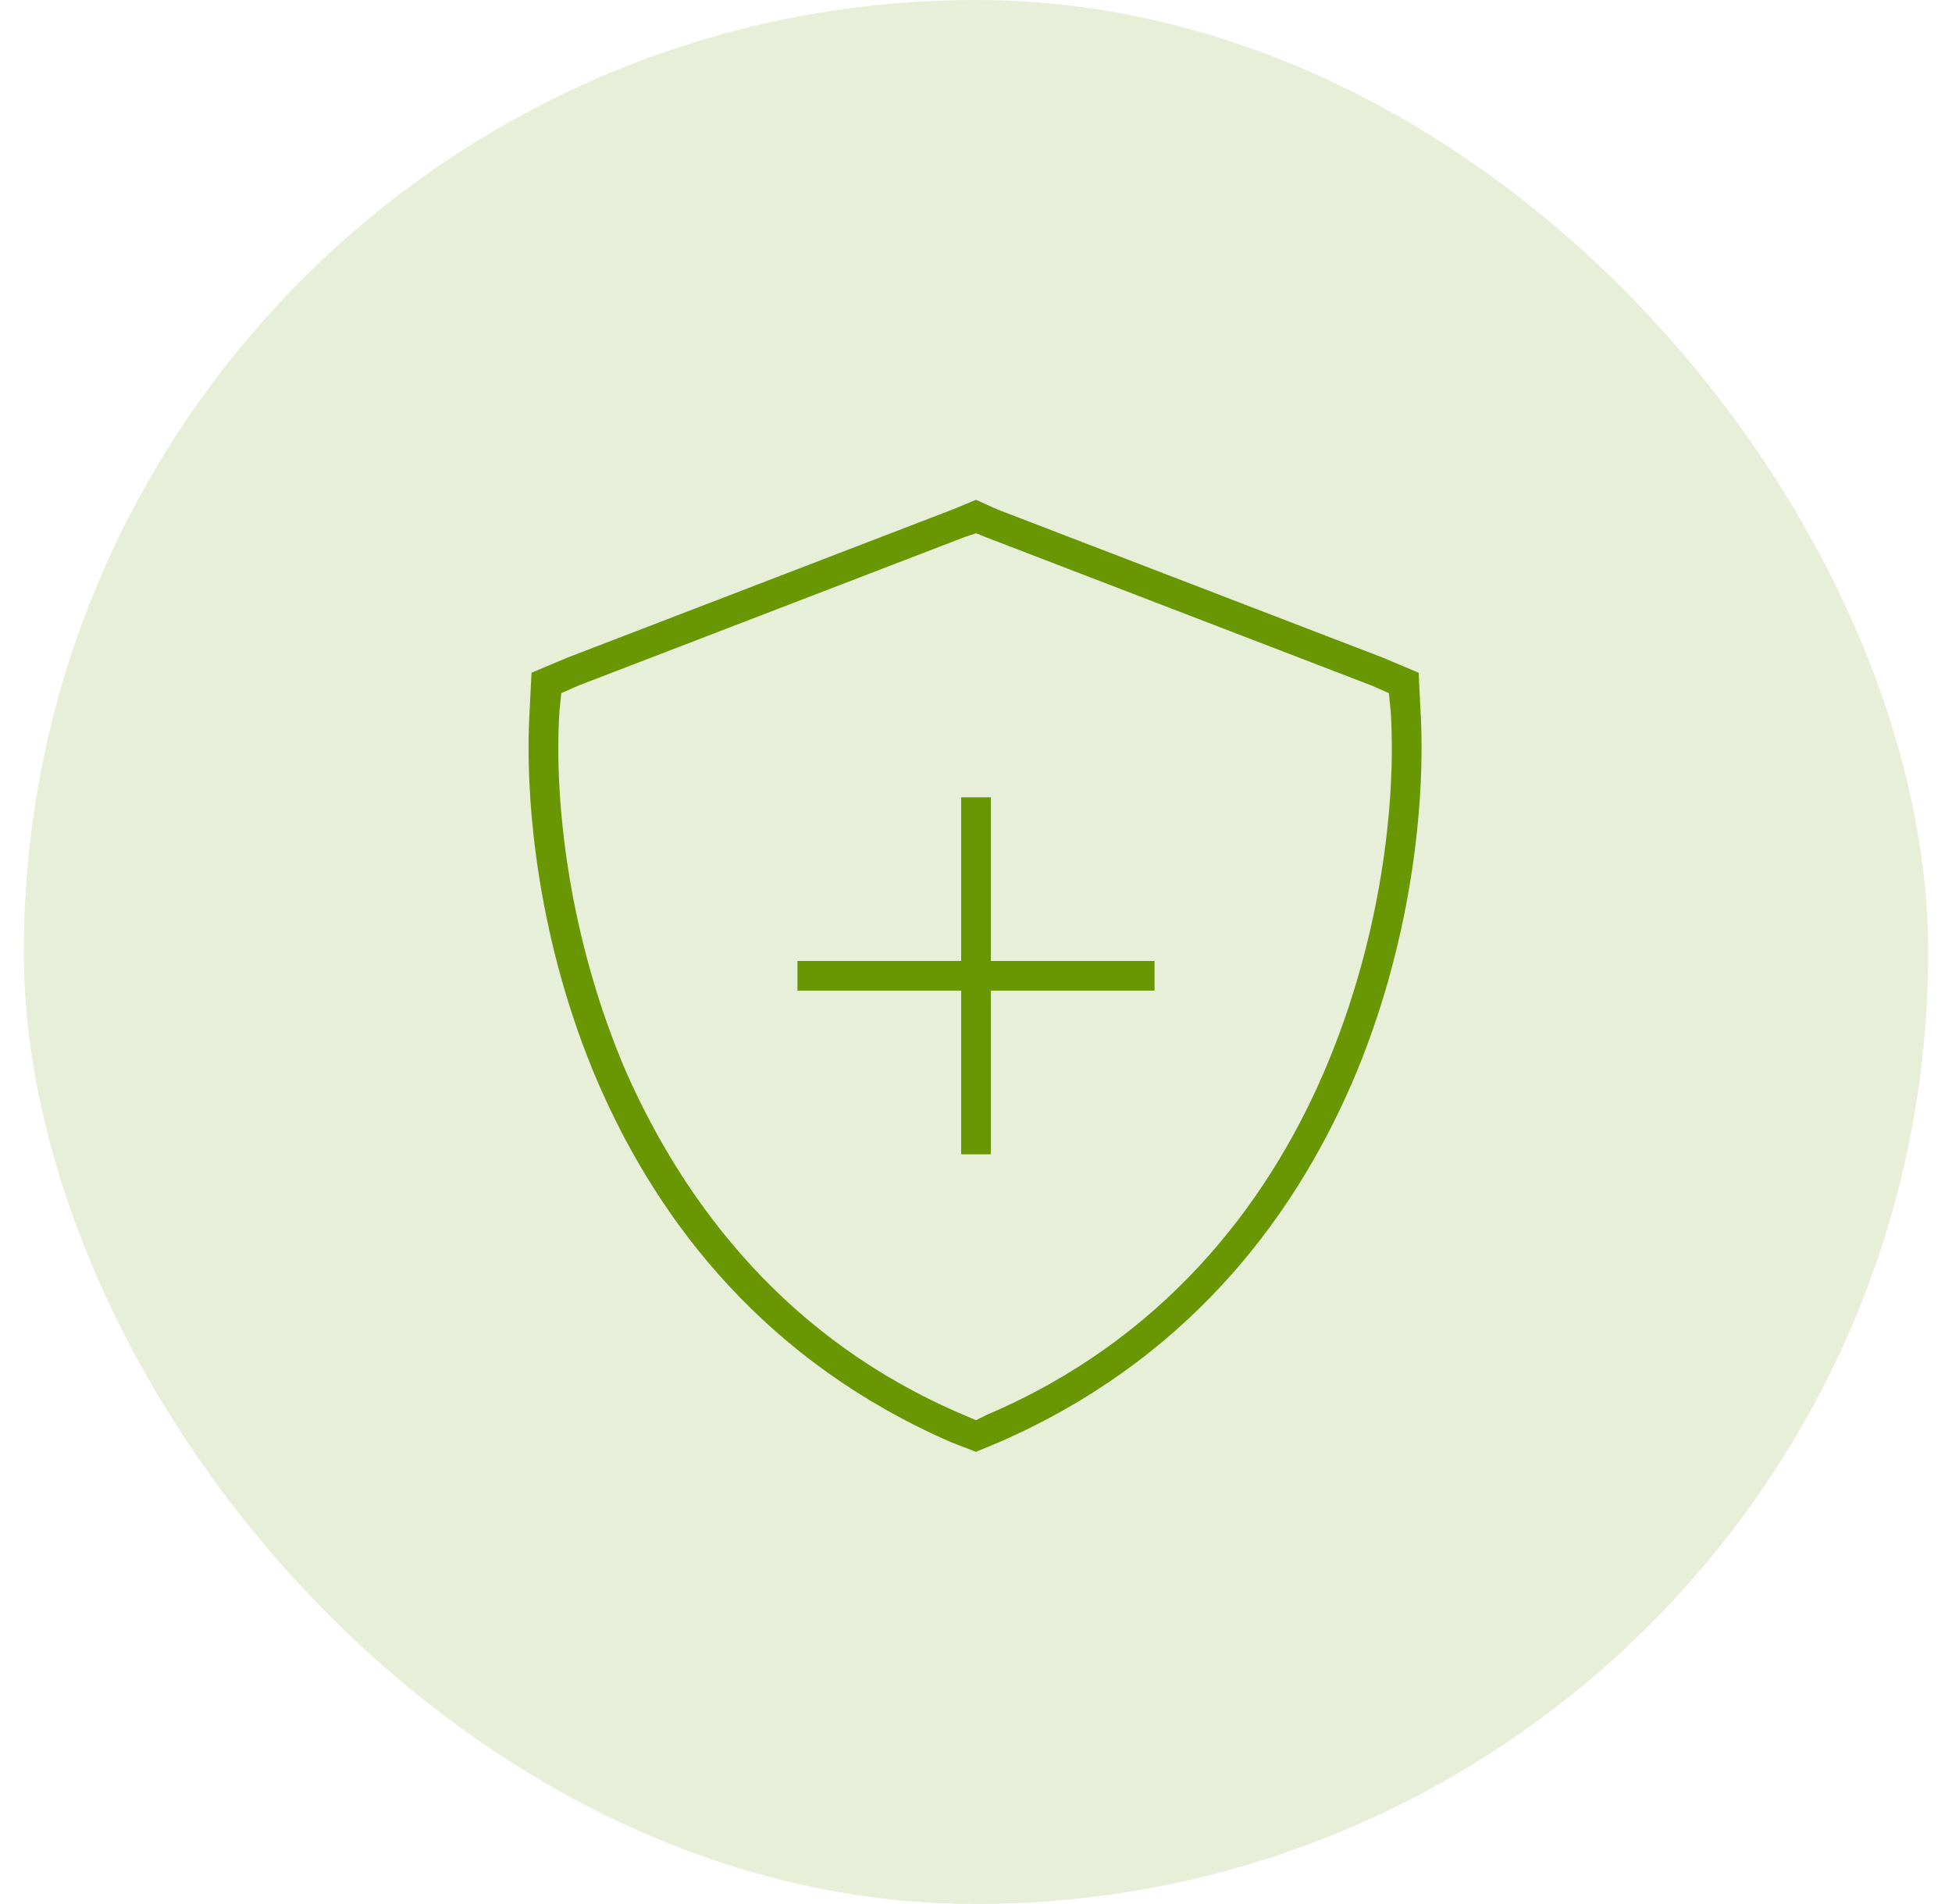
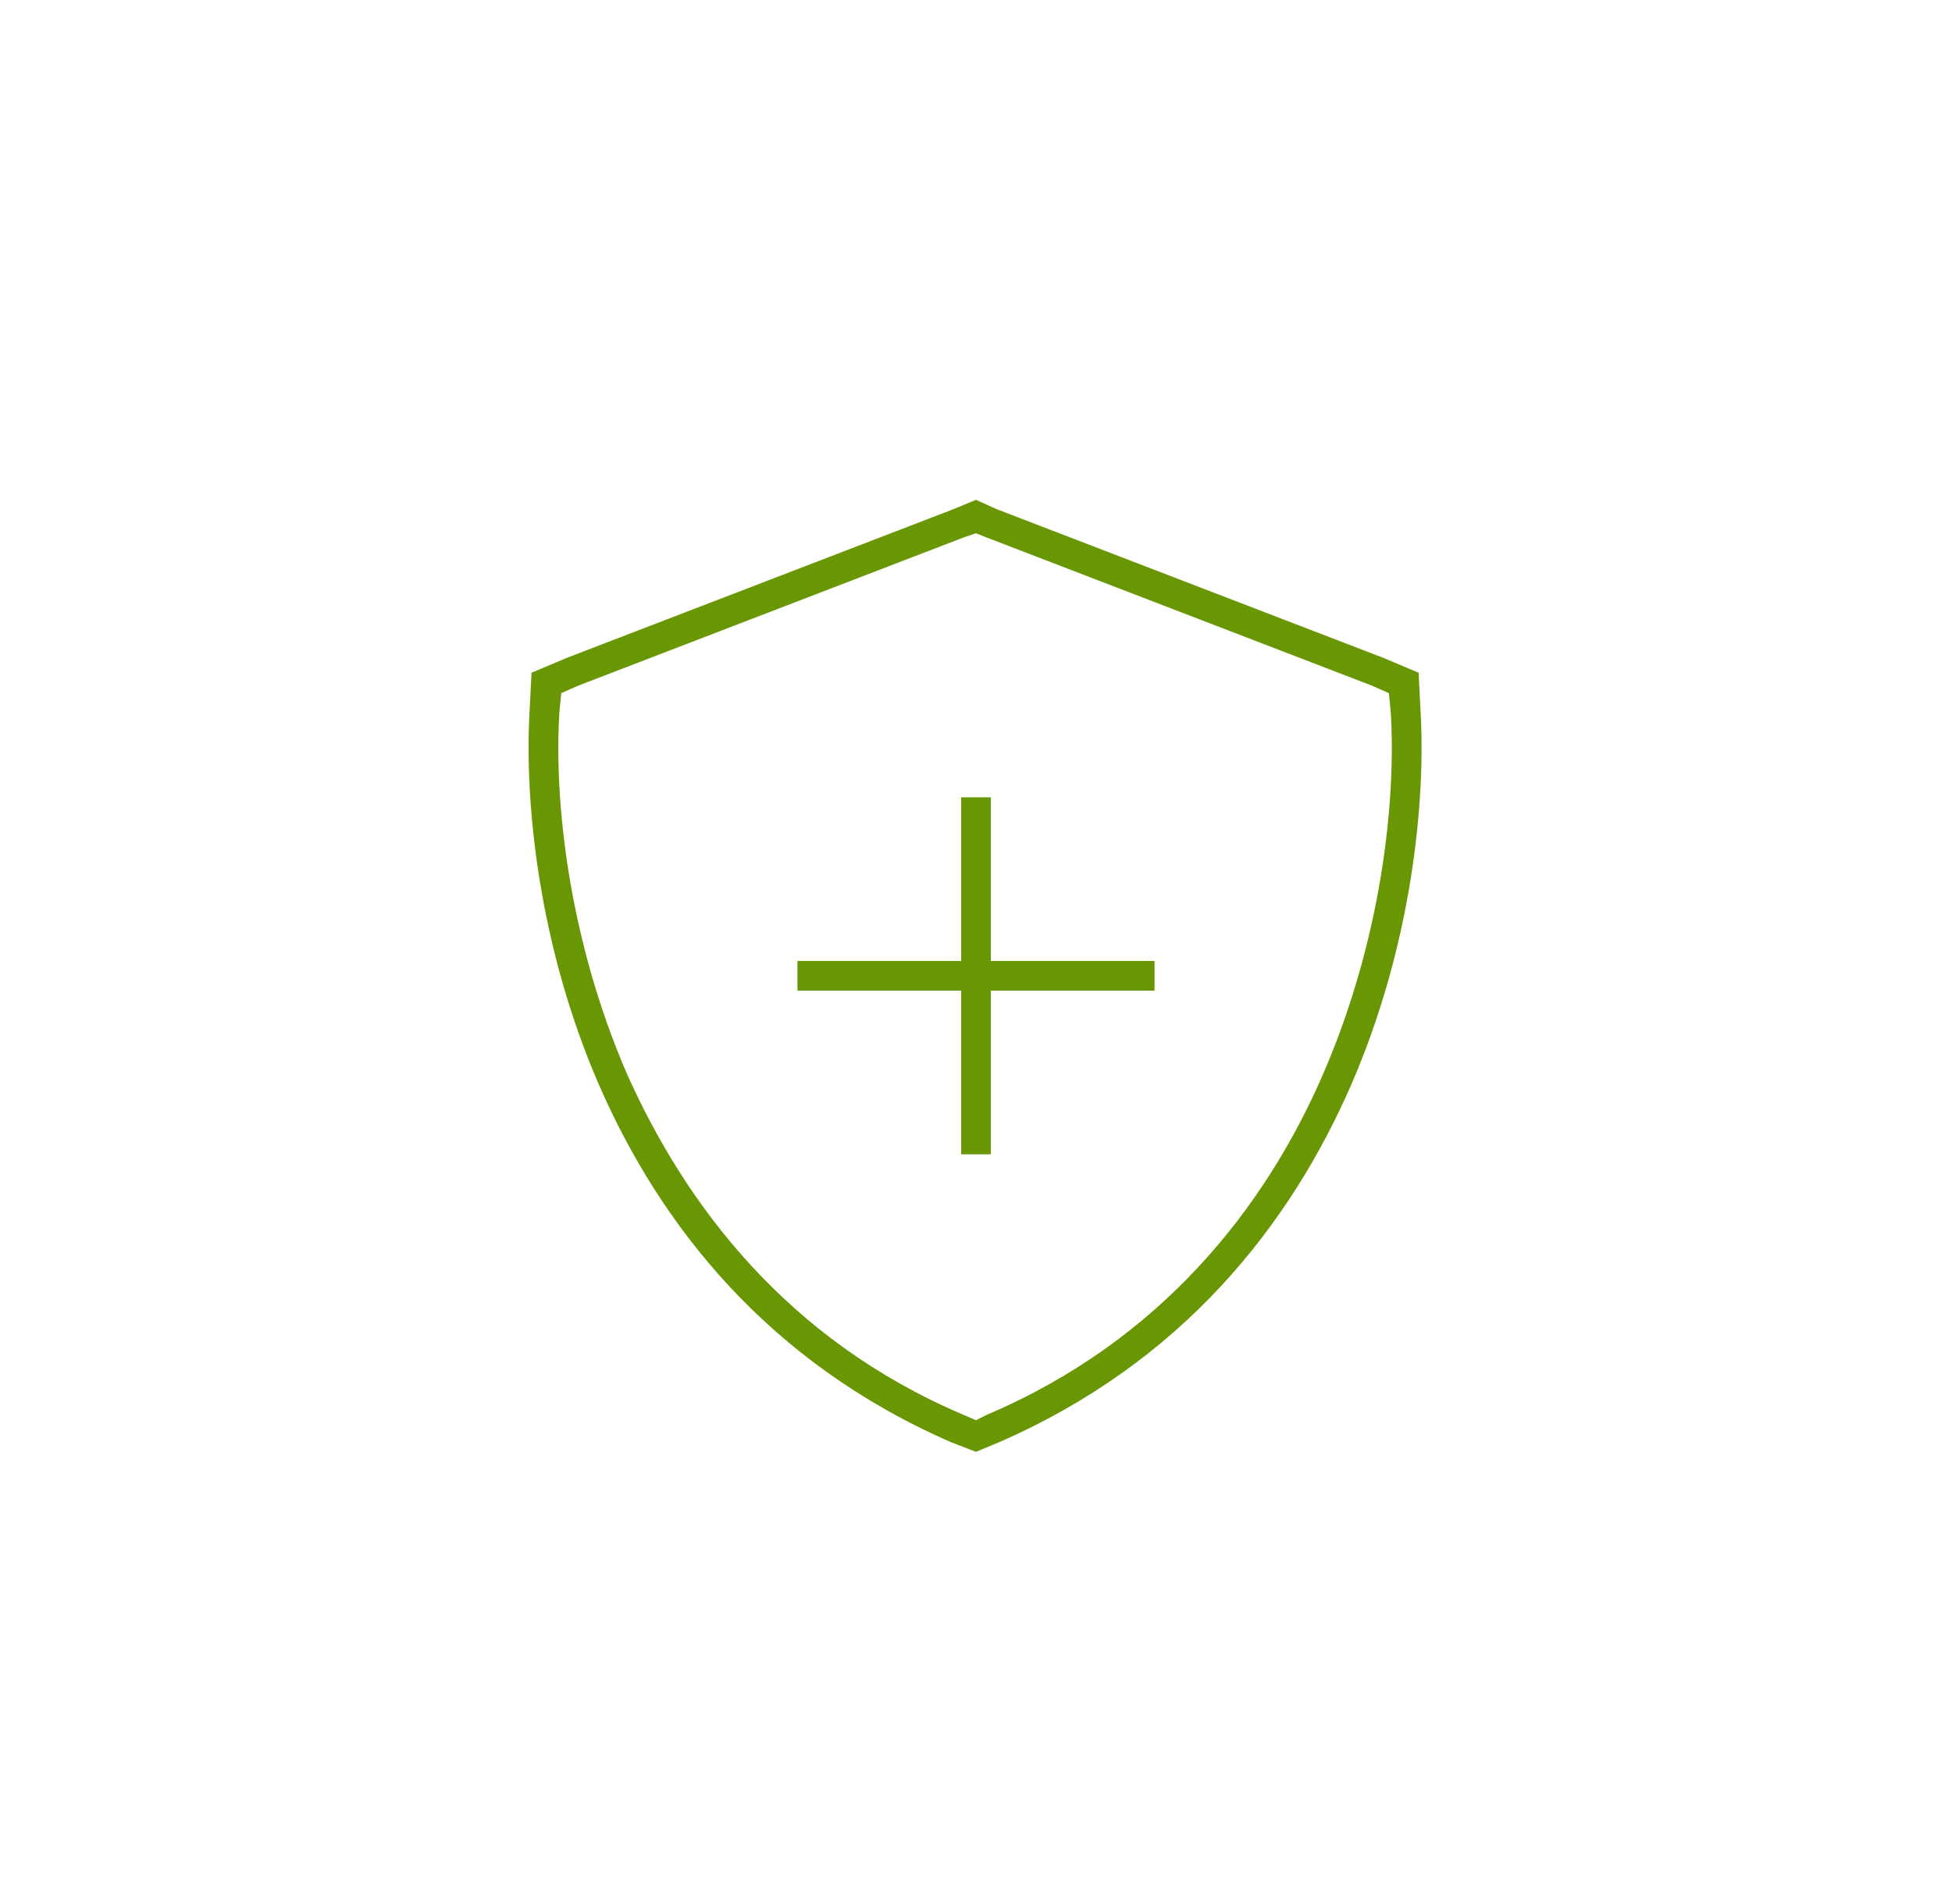
<svg xmlns="http://www.w3.org/2000/svg" width="41" height="40" viewBox="0 0 41 40" fill="none">
-   <rect x="0.5" width="40" height="40" rx="20" fill="#699704" fill-opacity="0.15" />
  <path d="M20.266 11.281L12.141 14.406L11.789 14.562L11.75 14.953C11.633 16.828 11.945 19.719 13.156 22.531C14.406 25.344 16.555 28.156 20.227 29.719L20.5 29.836L20.734 29.719C24.406 28.156 26.594 25.344 27.805 22.531C29.016 19.719 29.328 16.828 29.211 14.953L29.172 14.562L28.82 14.406L20.695 11.281L20.5 11.203L20.266 11.281ZM29.836 14.914C29.953 16.867 29.641 19.875 28.391 22.766C27.102 25.734 24.836 28.625 20.969 30.305L20.5 30.5L19.992 30.305C16.125 28.625 13.859 25.734 12.57 22.766C11.32 19.875 11.008 16.867 11.125 14.914L11.164 14.133L11.906 13.82L20.031 10.695L20.5 10.5L20.93 10.695L29.055 13.82L29.797 14.133L29.836 14.914ZM20.812 16.75V17.062V20.188H23.938H24.25V20.812H23.938H20.812V23.938V24.25H20.188V23.938V20.812H17.062H16.75V20.188H17.062H20.188V17.062V16.75H20.812Z" fill="#699704" />
</svg>